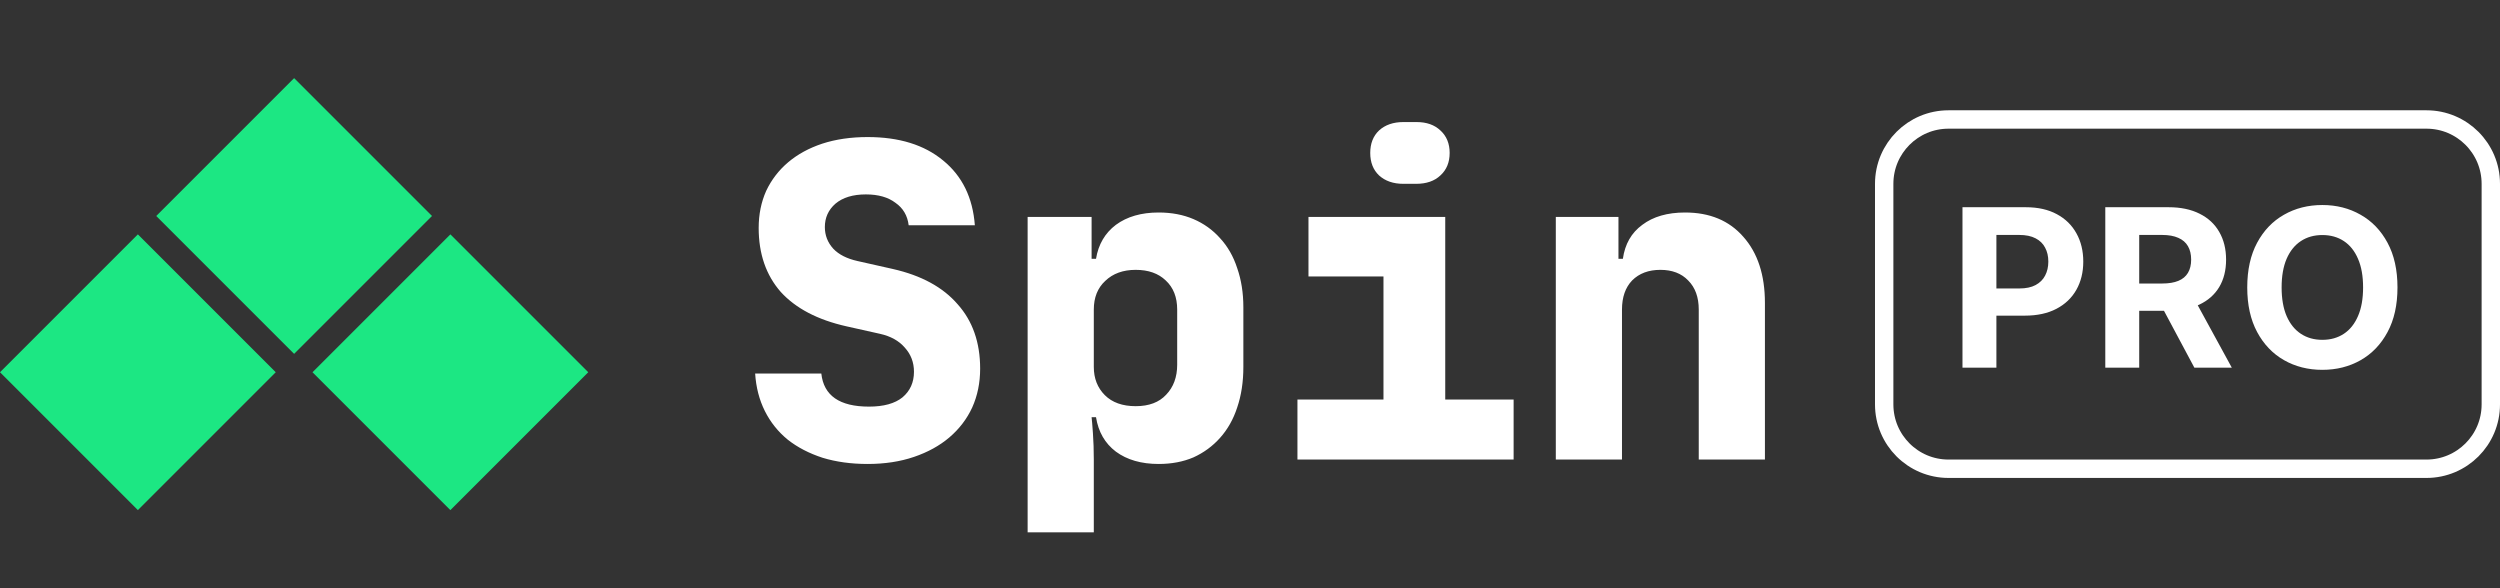
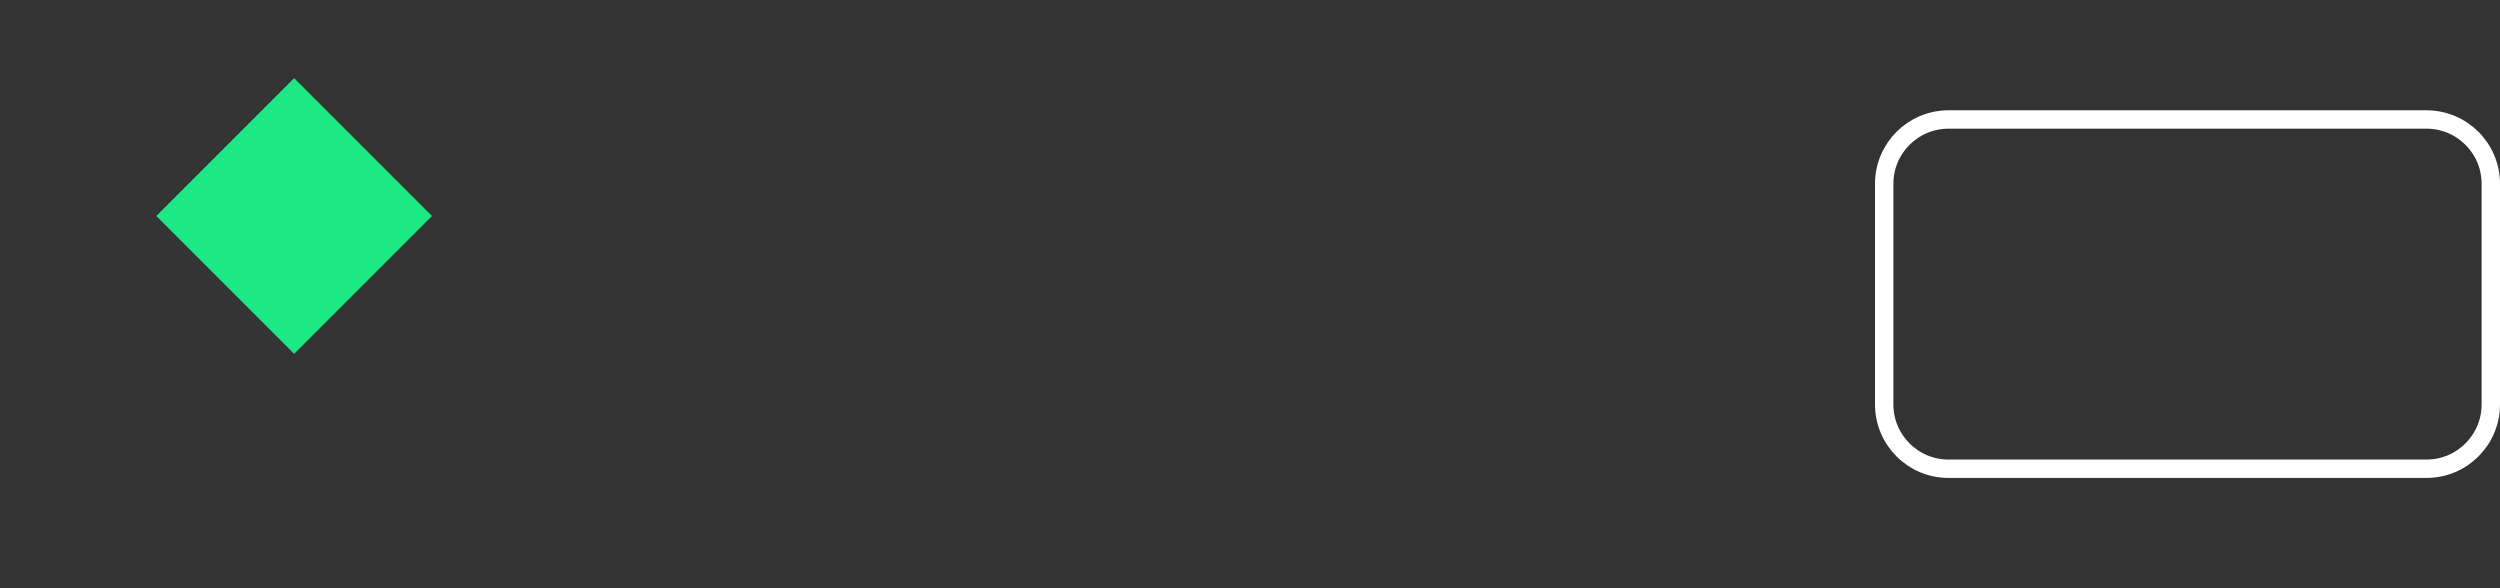
<svg xmlns="http://www.w3.org/2000/svg" width="136" height="32" viewBox="0 0 136 32" fill="none">
  <rect x="0" y="0" width="136" height="32" fill="#333333" stroke="none" />
-   <rect y="20.25" width="10.607" height="10.607" transform="rotate(-45 0 20.25)" fill="#1CE783" />
  <rect x="8.5" y="11.75" width="10.607" height="10.607" transform="rotate(-45 8.5 11.75)" fill="#1CE783" />
-   <rect x="17" y="20.25" width="10.607" height="10.607" transform="rotate(-45 17 20.25)" fill="#1CE783" />
-   <path d="M47.2 25.24C46.304 25.24 45.488 25.128 44.752 24.904C44.016 24.664 43.384 24.336 42.856 23.92C42.328 23.488 41.912 22.968 41.608 22.36C41.304 21.752 41.128 21.072 41.08 20.32H44.68C44.808 21.52 45.672 22.12 47.272 22.12C48.072 22.12 48.68 21.952 49.096 21.616C49.512 21.264 49.72 20.8 49.72 20.224C49.72 19.712 49.552 19.272 49.216 18.904C48.896 18.536 48.448 18.288 47.872 18.16L46.048 17.752C44.48 17.4 43.288 16.776 42.472 15.88C41.672 14.968 41.272 13.808 41.272 12.4C41.272 11.664 41.408 10.992 41.68 10.384C41.968 9.776 42.368 9.256 42.88 8.824C43.392 8.392 44.008 8.056 44.728 7.816C45.464 7.576 46.288 7.456 47.2 7.456C48.912 7.456 50.28 7.88 51.304 8.728C52.344 9.576 52.92 10.752 53.032 12.256H49.432C49.368 11.728 49.128 11.32 48.712 11.032C48.312 10.728 47.776 10.576 47.104 10.576C46.4 10.576 45.848 10.744 45.448 11.08C45.064 11.416 44.872 11.84 44.872 12.352C44.872 12.8 45.024 13.192 45.328 13.528C45.632 13.848 46.072 14.072 46.648 14.2L48.568 14.632C50.12 14.984 51.296 15.624 52.096 16.552C52.912 17.464 53.32 18.632 53.32 20.056C53.32 20.824 53.176 21.528 52.888 22.168C52.6 22.792 52.184 23.336 51.64 23.8C51.112 24.248 50.472 24.6 49.72 24.856C48.968 25.112 48.128 25.24 47.2 25.24ZM59.383 11.8V14.08H59.623C59.751 13.296 60.111 12.68 60.703 12.232C61.311 11.784 62.087 11.56 63.031 11.56C63.735 11.56 64.367 11.68 64.927 11.92C65.487 12.16 65.967 12.504 66.367 12.952C66.783 13.4 67.095 13.944 67.303 14.584C67.527 15.224 67.639 15.936 67.639 16.72V19.96C67.639 20.776 67.527 21.512 67.303 22.168C67.095 22.808 66.783 23.36 66.367 23.824C65.967 24.272 65.487 24.624 64.927 24.88C64.367 25.12 63.735 25.24 63.031 25.24C62.087 25.24 61.311 25.016 60.703 24.568C60.111 24.12 59.751 23.496 59.623 22.696H59.383C59.399 22.824 59.423 23.112 59.455 23.56C59.487 24.008 59.503 24.488 59.503 25V28.96H55.903V11.8H59.383ZM59.503 19.96C59.503 20.584 59.703 21.096 60.103 21.496C60.503 21.896 61.063 22.096 61.783 22.096C62.503 22.096 63.055 21.888 63.439 21.472C63.839 21.056 64.039 20.512 64.039 19.84V16.84C64.039 16.168 63.831 15.64 63.415 15.256C63.015 14.872 62.471 14.68 61.783 14.68C61.095 14.68 60.543 14.88 60.127 15.28C59.711 15.664 59.503 16.184 59.503 16.84V19.96ZM70.581 21.736H75.261V15.04H71.181V11.8H78.621V21.736H82.341V25H70.581V21.736ZM74.541 8.32C74.541 7.808 74.701 7.4 75.021 7.096C75.357 6.792 75.797 6.64 76.341 6.64H77.061C77.605 6.64 78.037 6.792 78.357 7.096C78.693 7.4 78.861 7.808 78.861 8.32C78.861 8.832 78.693 9.24 78.357 9.544C78.037 9.848 77.597 10 77.037 10H76.341C75.797 10 75.357 9.848 75.021 9.544C74.701 9.24 74.541 8.832 74.541 8.32ZM84.636 25V11.8H88.044V14.08H88.284C88.396 13.28 88.748 12.664 89.34 12.232C89.932 11.784 90.708 11.56 91.668 11.56C93.012 11.56 94.068 12 94.836 12.88C95.62 13.76 96.012 14.96 96.012 16.48V25H92.412V16.84C92.412 16.168 92.22 15.64 91.836 15.256C91.468 14.872 90.964 14.68 90.324 14.68C89.684 14.68 89.172 14.872 88.788 15.256C88.42 15.64 88.236 16.168 88.236 16.84V25H84.636Z" fill="white" />
-   <path d="M106 6.5H132C133.933 6.5 135.5 8.067 135.5 10V22C135.5 23.933 133.933 25.5 132 25.5H106C104.067 25.5 102.5 23.933 102.5 22V10C102.5 8.067 104.067 6.5 106 6.5Z" stroke="white" />
-   <path d="M106.759 20V11.273H110.202C110.864 11.273 111.428 11.399 111.893 11.652C112.359 11.902 112.714 12.25 112.959 12.696C113.206 13.139 113.33 13.651 113.33 14.23C113.33 14.81 113.205 15.321 112.955 15.764C112.705 16.207 112.342 16.553 111.868 16.8C111.396 17.047 110.825 17.171 110.155 17.171H107.96V15.692H109.857C110.212 15.692 110.504 15.631 110.734 15.508C110.967 15.383 111.141 15.212 111.254 14.993C111.371 14.771 111.429 14.517 111.429 14.23C111.429 13.94 111.371 13.688 111.254 13.472C111.141 13.253 110.967 13.084 110.734 12.964C110.501 12.842 110.206 12.781 109.848 12.781H108.604V20H106.759ZM114.528 20V11.273H117.971C118.63 11.273 119.193 11.391 119.659 11.626C120.127 11.859 120.484 12.19 120.728 12.619C120.975 13.046 121.099 13.547 121.099 14.124C121.099 14.703 120.974 15.202 120.724 15.619C120.474 16.034 120.112 16.352 119.637 16.574C119.166 16.796 118.595 16.906 117.924 16.906H115.619V15.423H117.626C117.978 15.423 118.271 15.375 118.504 15.278C118.737 15.182 118.91 15.037 119.024 14.844C119.14 14.651 119.199 14.411 119.199 14.124C119.199 13.834 119.14 13.589 119.024 13.391C118.91 13.192 118.735 13.041 118.5 12.939C118.267 12.834 117.973 12.781 117.618 12.781H116.373V20H114.528ZM119.241 16.028L121.41 20H119.373L117.251 16.028H119.241ZM130.423 15.636C130.423 16.588 130.243 17.398 129.882 18.065C129.524 18.733 129.035 19.243 128.416 19.595C127.799 19.945 127.106 20.119 126.336 20.119C125.561 20.119 124.865 19.943 124.248 19.591C123.632 19.239 123.145 18.729 122.787 18.061C122.429 17.393 122.25 16.585 122.25 15.636C122.25 14.685 122.429 13.875 122.787 13.207C123.145 12.54 123.632 12.031 124.248 11.682C124.865 11.329 125.561 11.153 126.336 11.153C127.106 11.153 127.799 11.329 128.416 11.682C129.035 12.031 129.524 12.54 129.882 13.207C130.243 13.875 130.423 14.685 130.423 15.636ZM128.552 15.636C128.552 15.02 128.46 14.5 128.275 14.077C128.093 13.653 127.836 13.332 127.504 13.114C127.172 12.895 126.782 12.786 126.336 12.786C125.89 12.786 125.501 12.895 125.169 13.114C124.836 13.332 124.578 13.653 124.393 14.077C124.211 14.5 124.12 15.02 124.12 15.636C124.12 16.253 124.211 16.773 124.393 17.196C124.578 17.619 124.836 17.94 125.169 18.159C125.501 18.378 125.89 18.487 126.336 18.487C126.782 18.487 127.172 18.378 127.504 18.159C127.836 17.94 128.093 17.619 128.275 17.196C128.46 16.773 128.552 16.253 128.552 15.636Z" fill="white" />
+   <path d="M106 6.5H132C133.933 6.5 135.5 8.067 135.5 10V22C135.5 23.933 133.933 25.5 132 25.5H106C104.067 25.5 102.5 23.933 102.5 22V10C102.5 8.067 104.067 6.5 106 6.5" stroke="white" />
</svg>